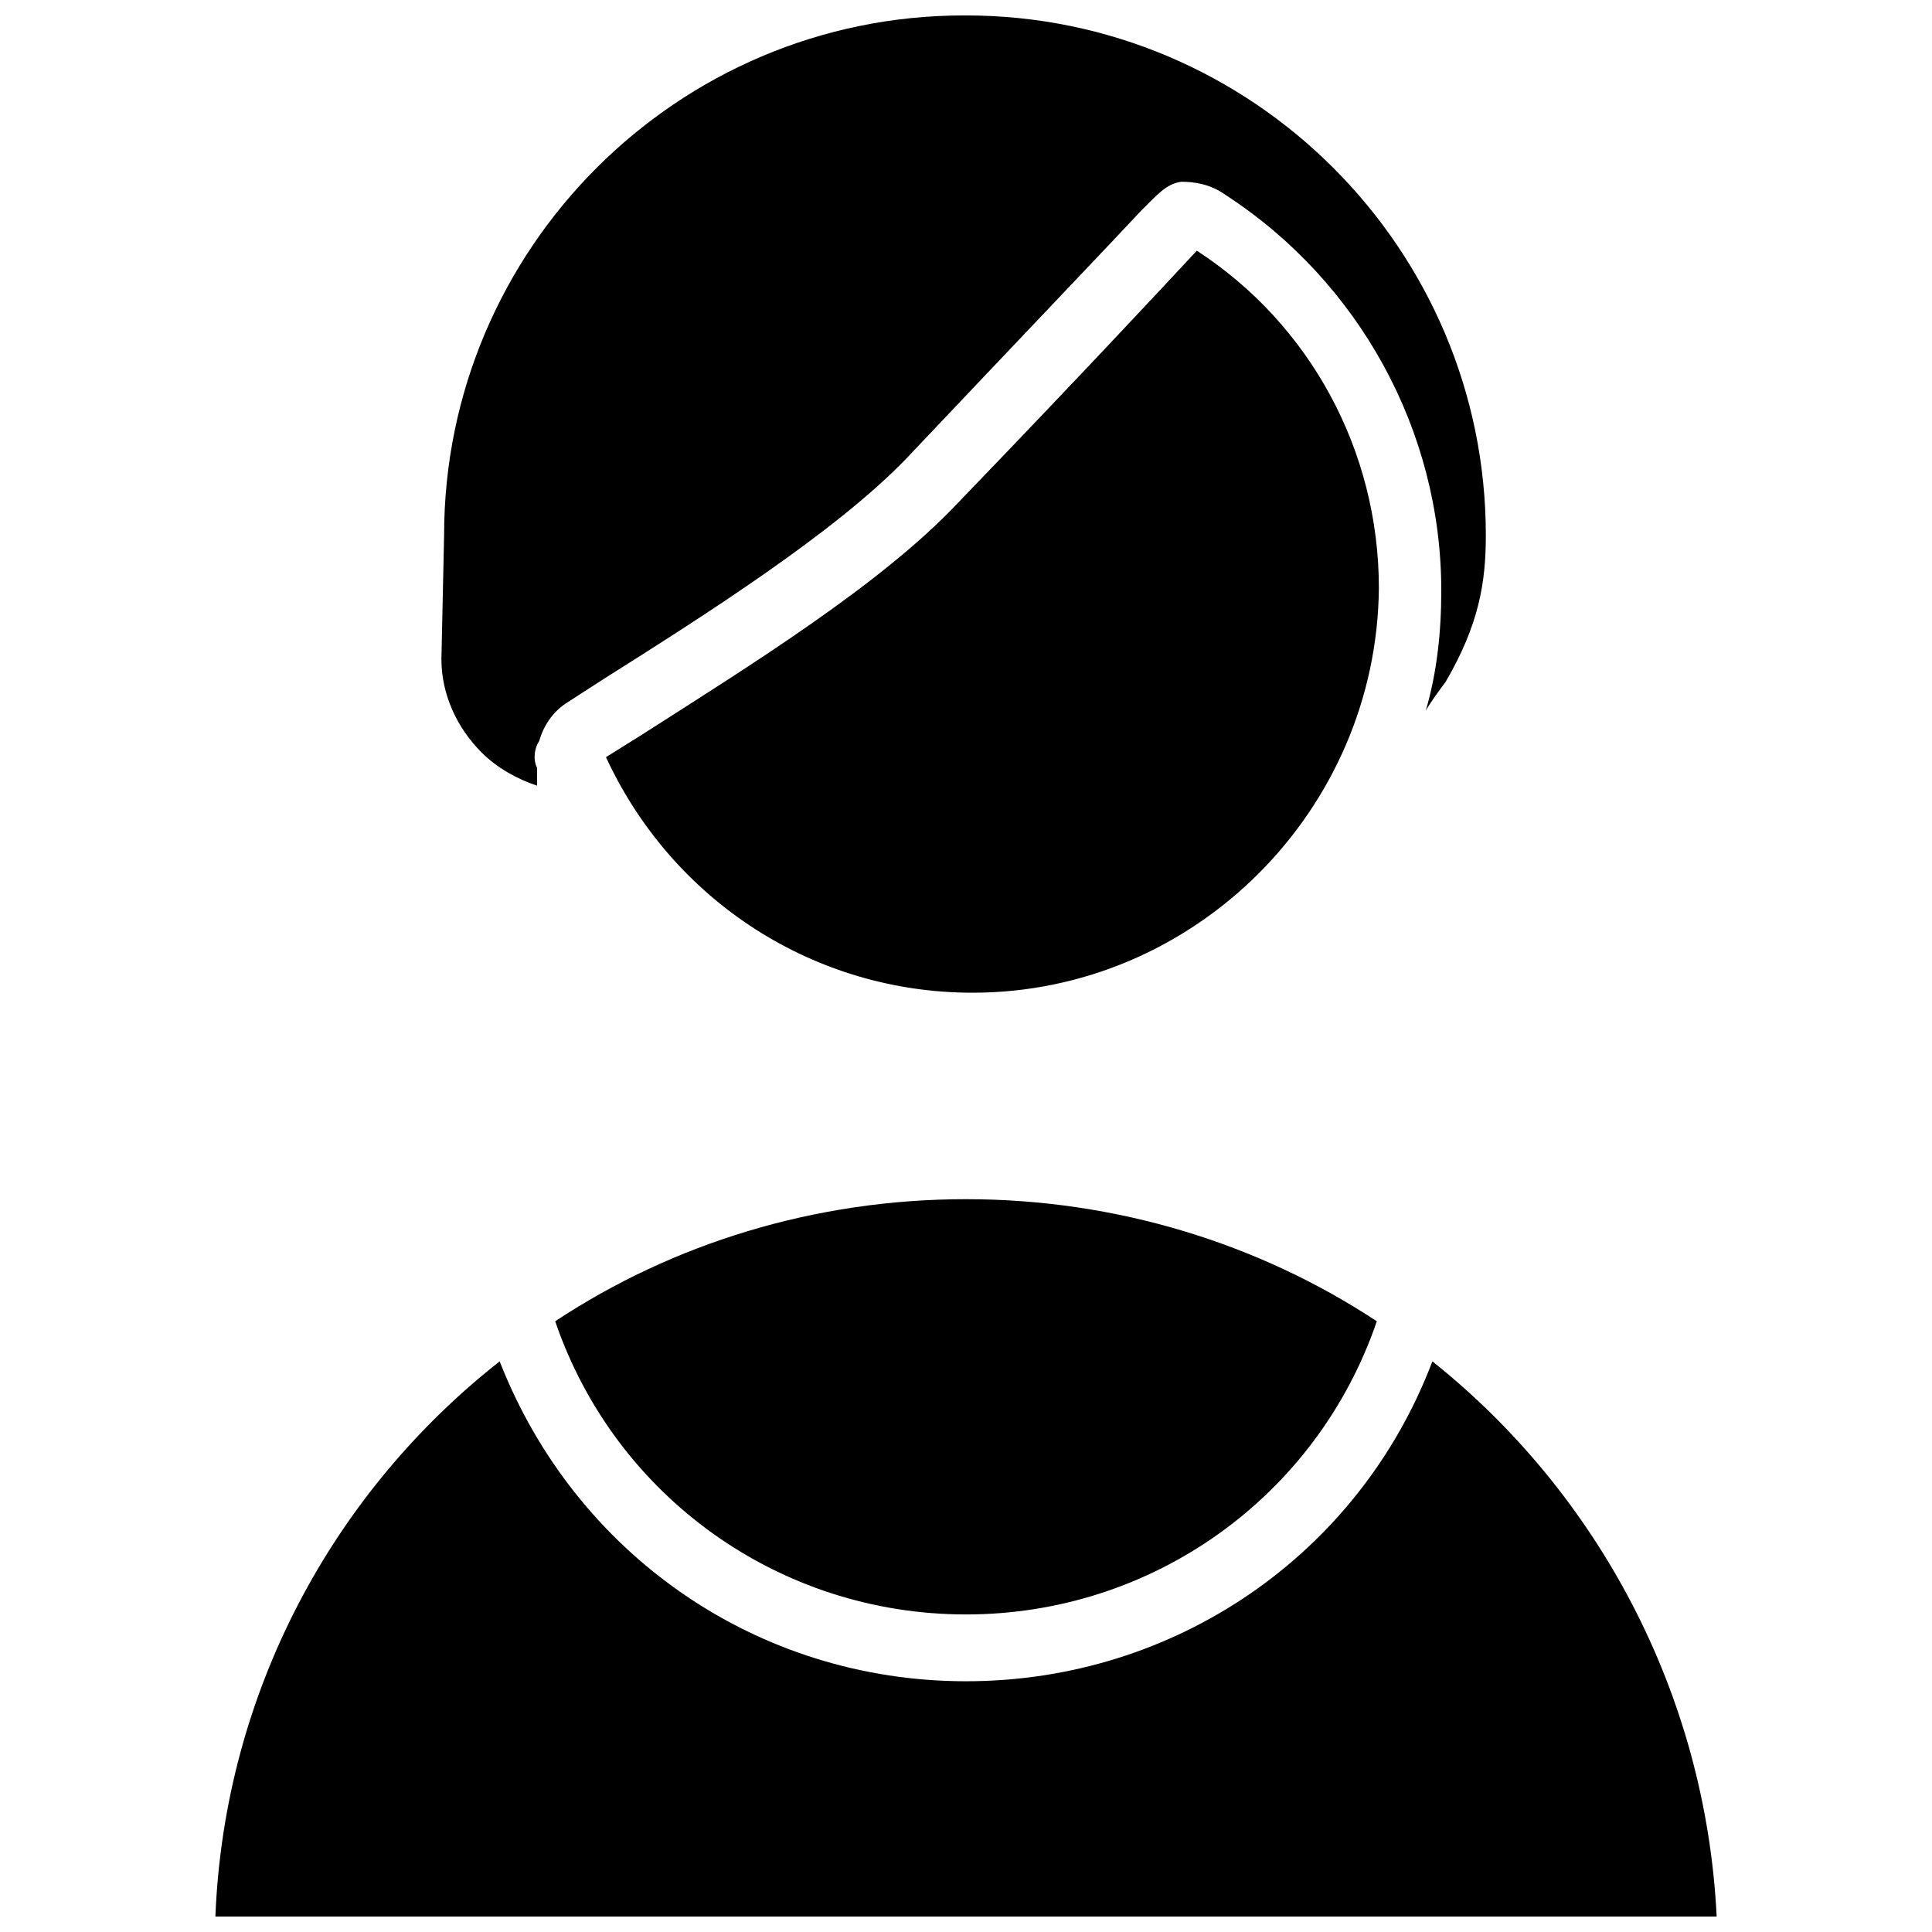
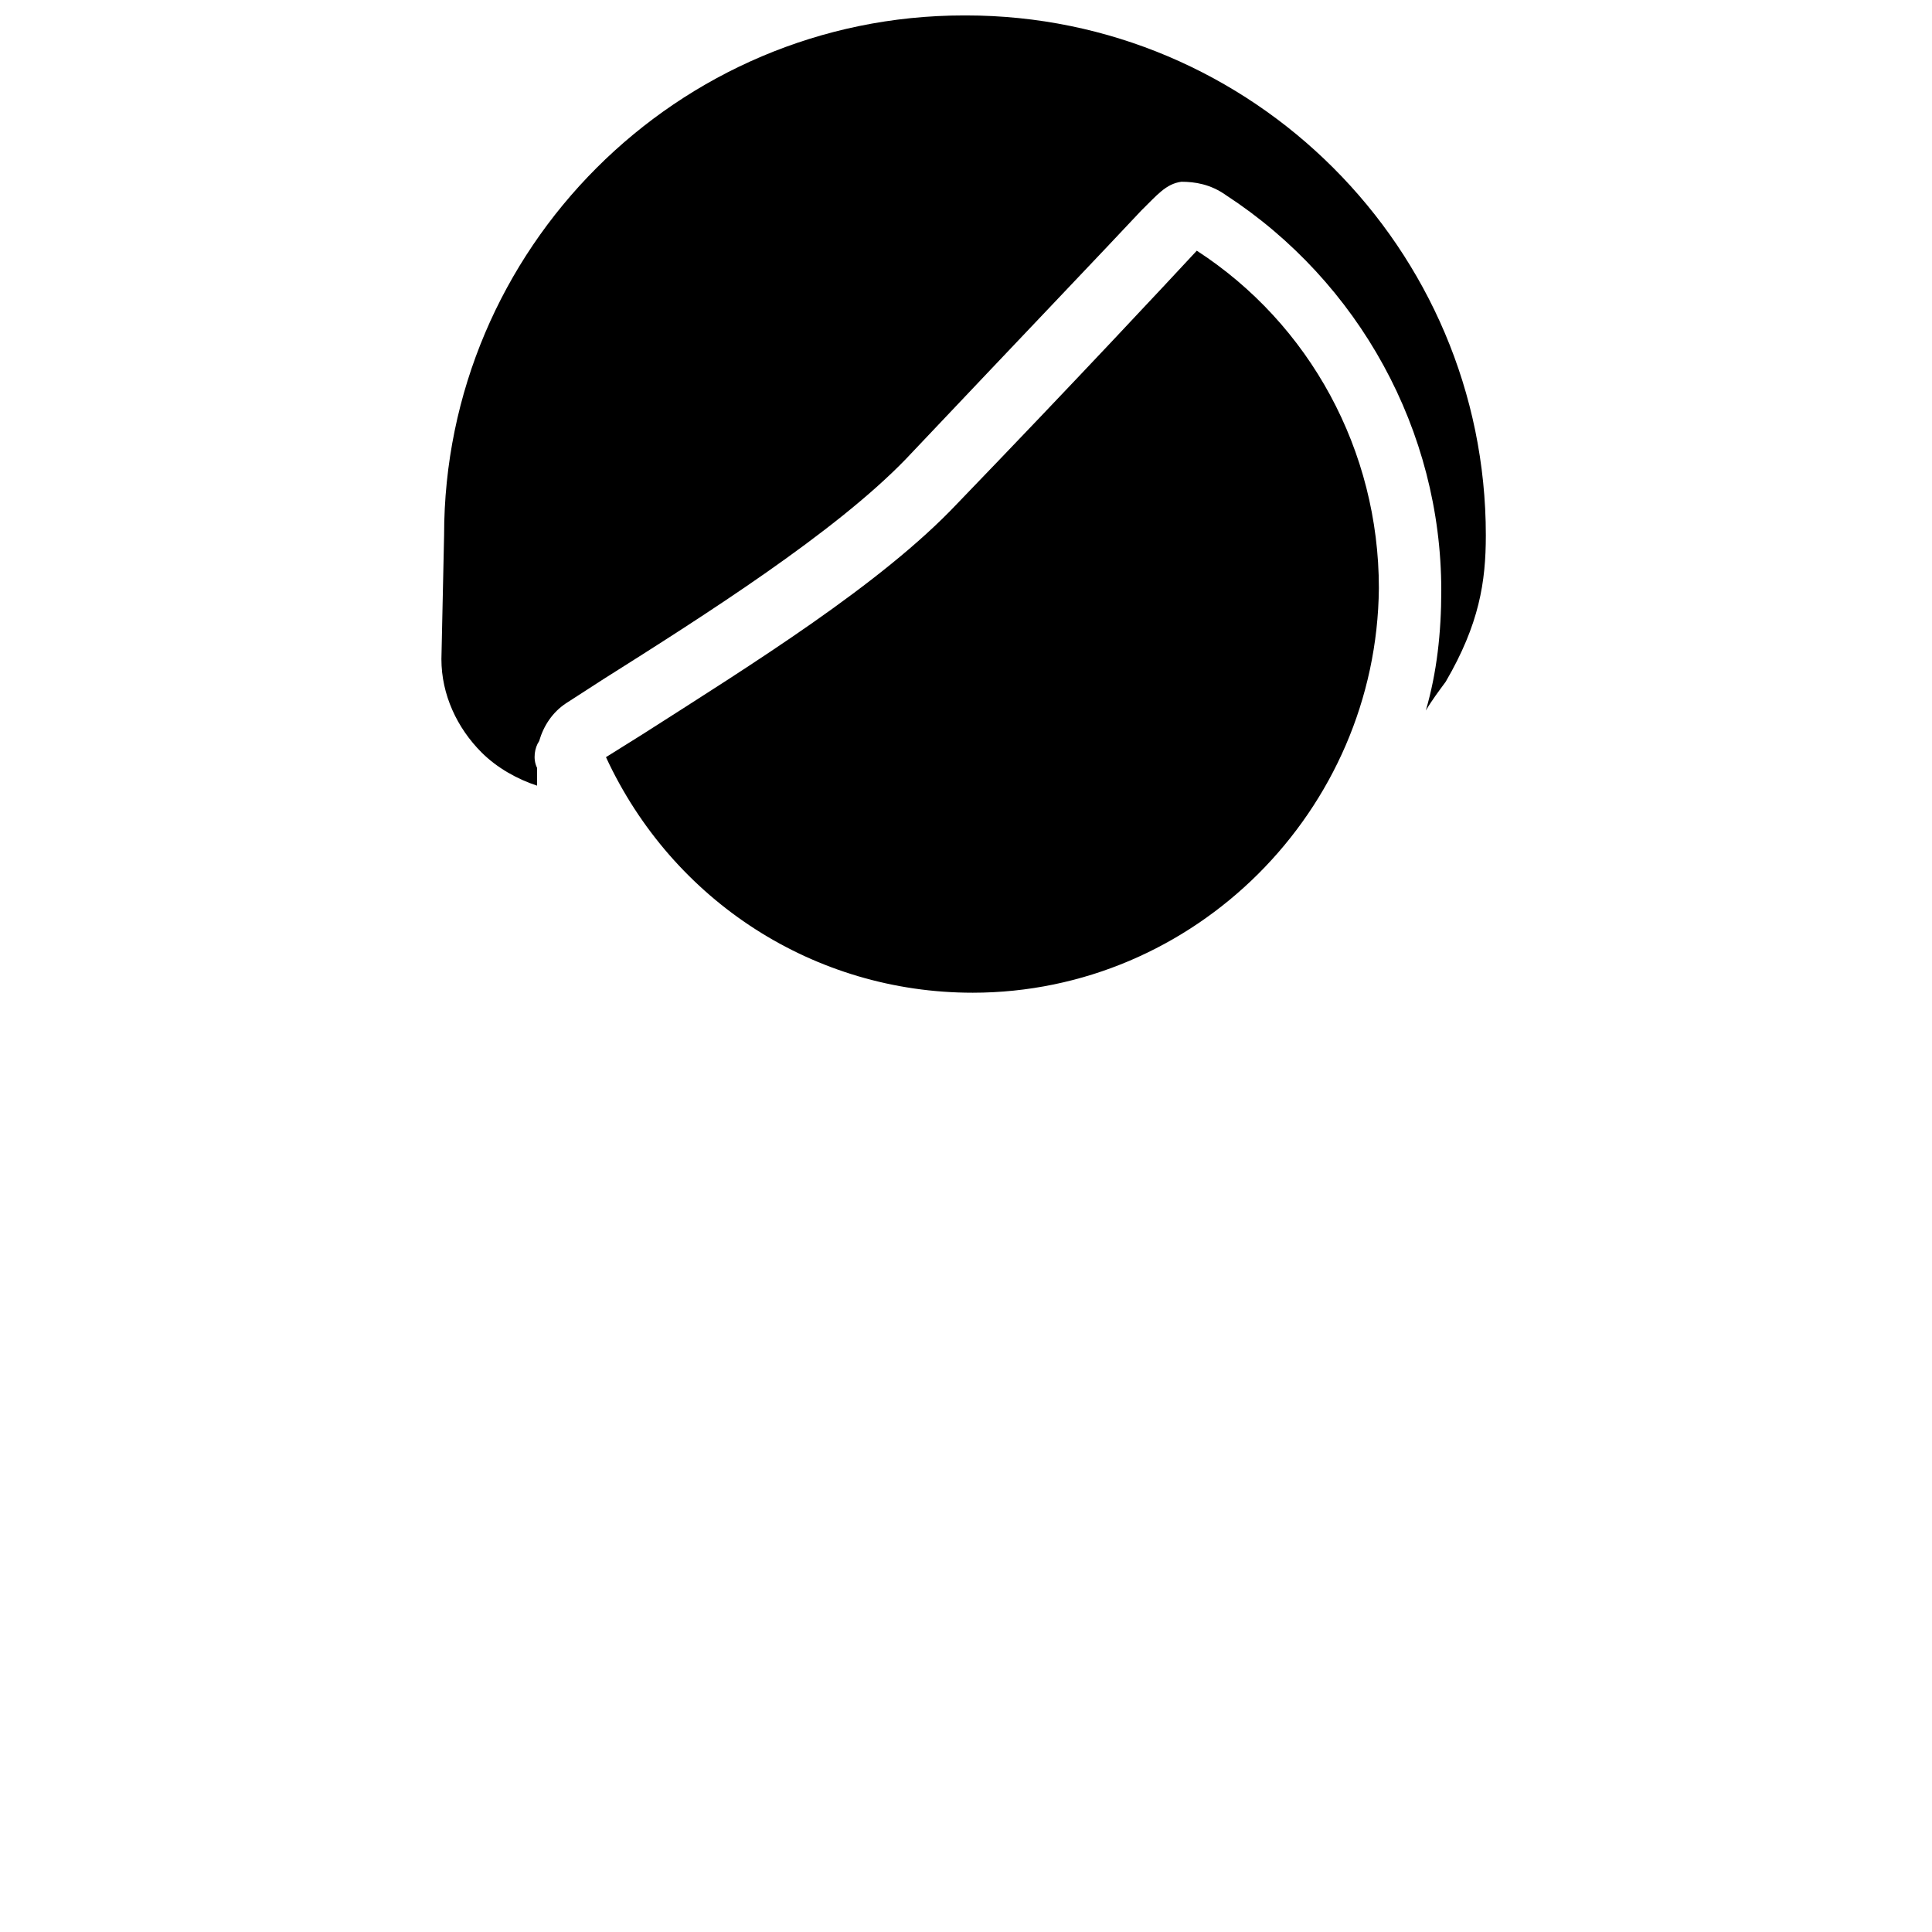
<svg xmlns="http://www.w3.org/2000/svg" width="800px" height="800px" version="1.1" viewBox="144 144 512 512">
  <defs>
    <clipPath id="b">
      <path d="m260 148.09h278v259.91h-278z" />
    </clipPath>
    <clipPath id="a">
-       <path d="m201 461h398v190.9h-398z" />
-     </clipPath>
+       </clipPath>
  </defs>
  <g>
    <g clip-path="url(#b)">
      <path d="m401.73 407.08c-41.801 0-79.43-24.168-97.141-62.426l9.445-5.902c29.441-18.812 63.527-39.988 83.602-61.246 31.805-32.984 55.34-58.254 63.527-67.07 29.992 19.445 48.254 52.98 48.254 89.426-0.551 58.965-48.805 107.22-107.69 107.22zm-140.04-121.23c0-75.887 61.797-137.76 137.76-137.76h0.551c75.887 0 137.76 61.797 137.76 137.76 0 12.359-1.73 23.539-10.629 38.809-1.73 2.363-3.543 4.723-5.273 7.637 2.914-9.996 4.094-20.625 4.094-31.805 0-42.352-21.805-81.789-57.07-104.78-4.094-2.914-8.266-3.543-11.809-3.543-4.094 0.551-6.453 3.543-10.629 7.637-8.816 9.445-31.805 33.535-62.426 65.891-18.812 19.445-52.98 41.172-80.059 58.254l-9.996 6.453c-3.543 2.363-5.902 5.902-7.086 9.996-1.18 1.73-1.73 4.723-0.551 7.086v4.723c-5.273-1.73-10.629-4.723-14.719-8.816-6.453-6.453-10.629-15.273-10.629-24.719z" />
    </g>
    <g clip-path="url(#a)">
      <path d="m508.87 494.15c-15.902 46.523-59.434 77.695-108.87 77.695s-92.969-31.172-108.87-77.695c31.172-20.625 68.879-32.355 108.87-32.355 39.992 0 77.699 11.809 108.87 32.355zm-307.79 157.75c2.363-59.434 31.172-112.41 75.336-147.13 19.996 51.168 68.25 84.781 123.59 84.781s104.15-33.535 123.59-84.781c43.531 34.715 72.422 87.695 75.336 147.13z" />
    </g>
  </g>
</svg>